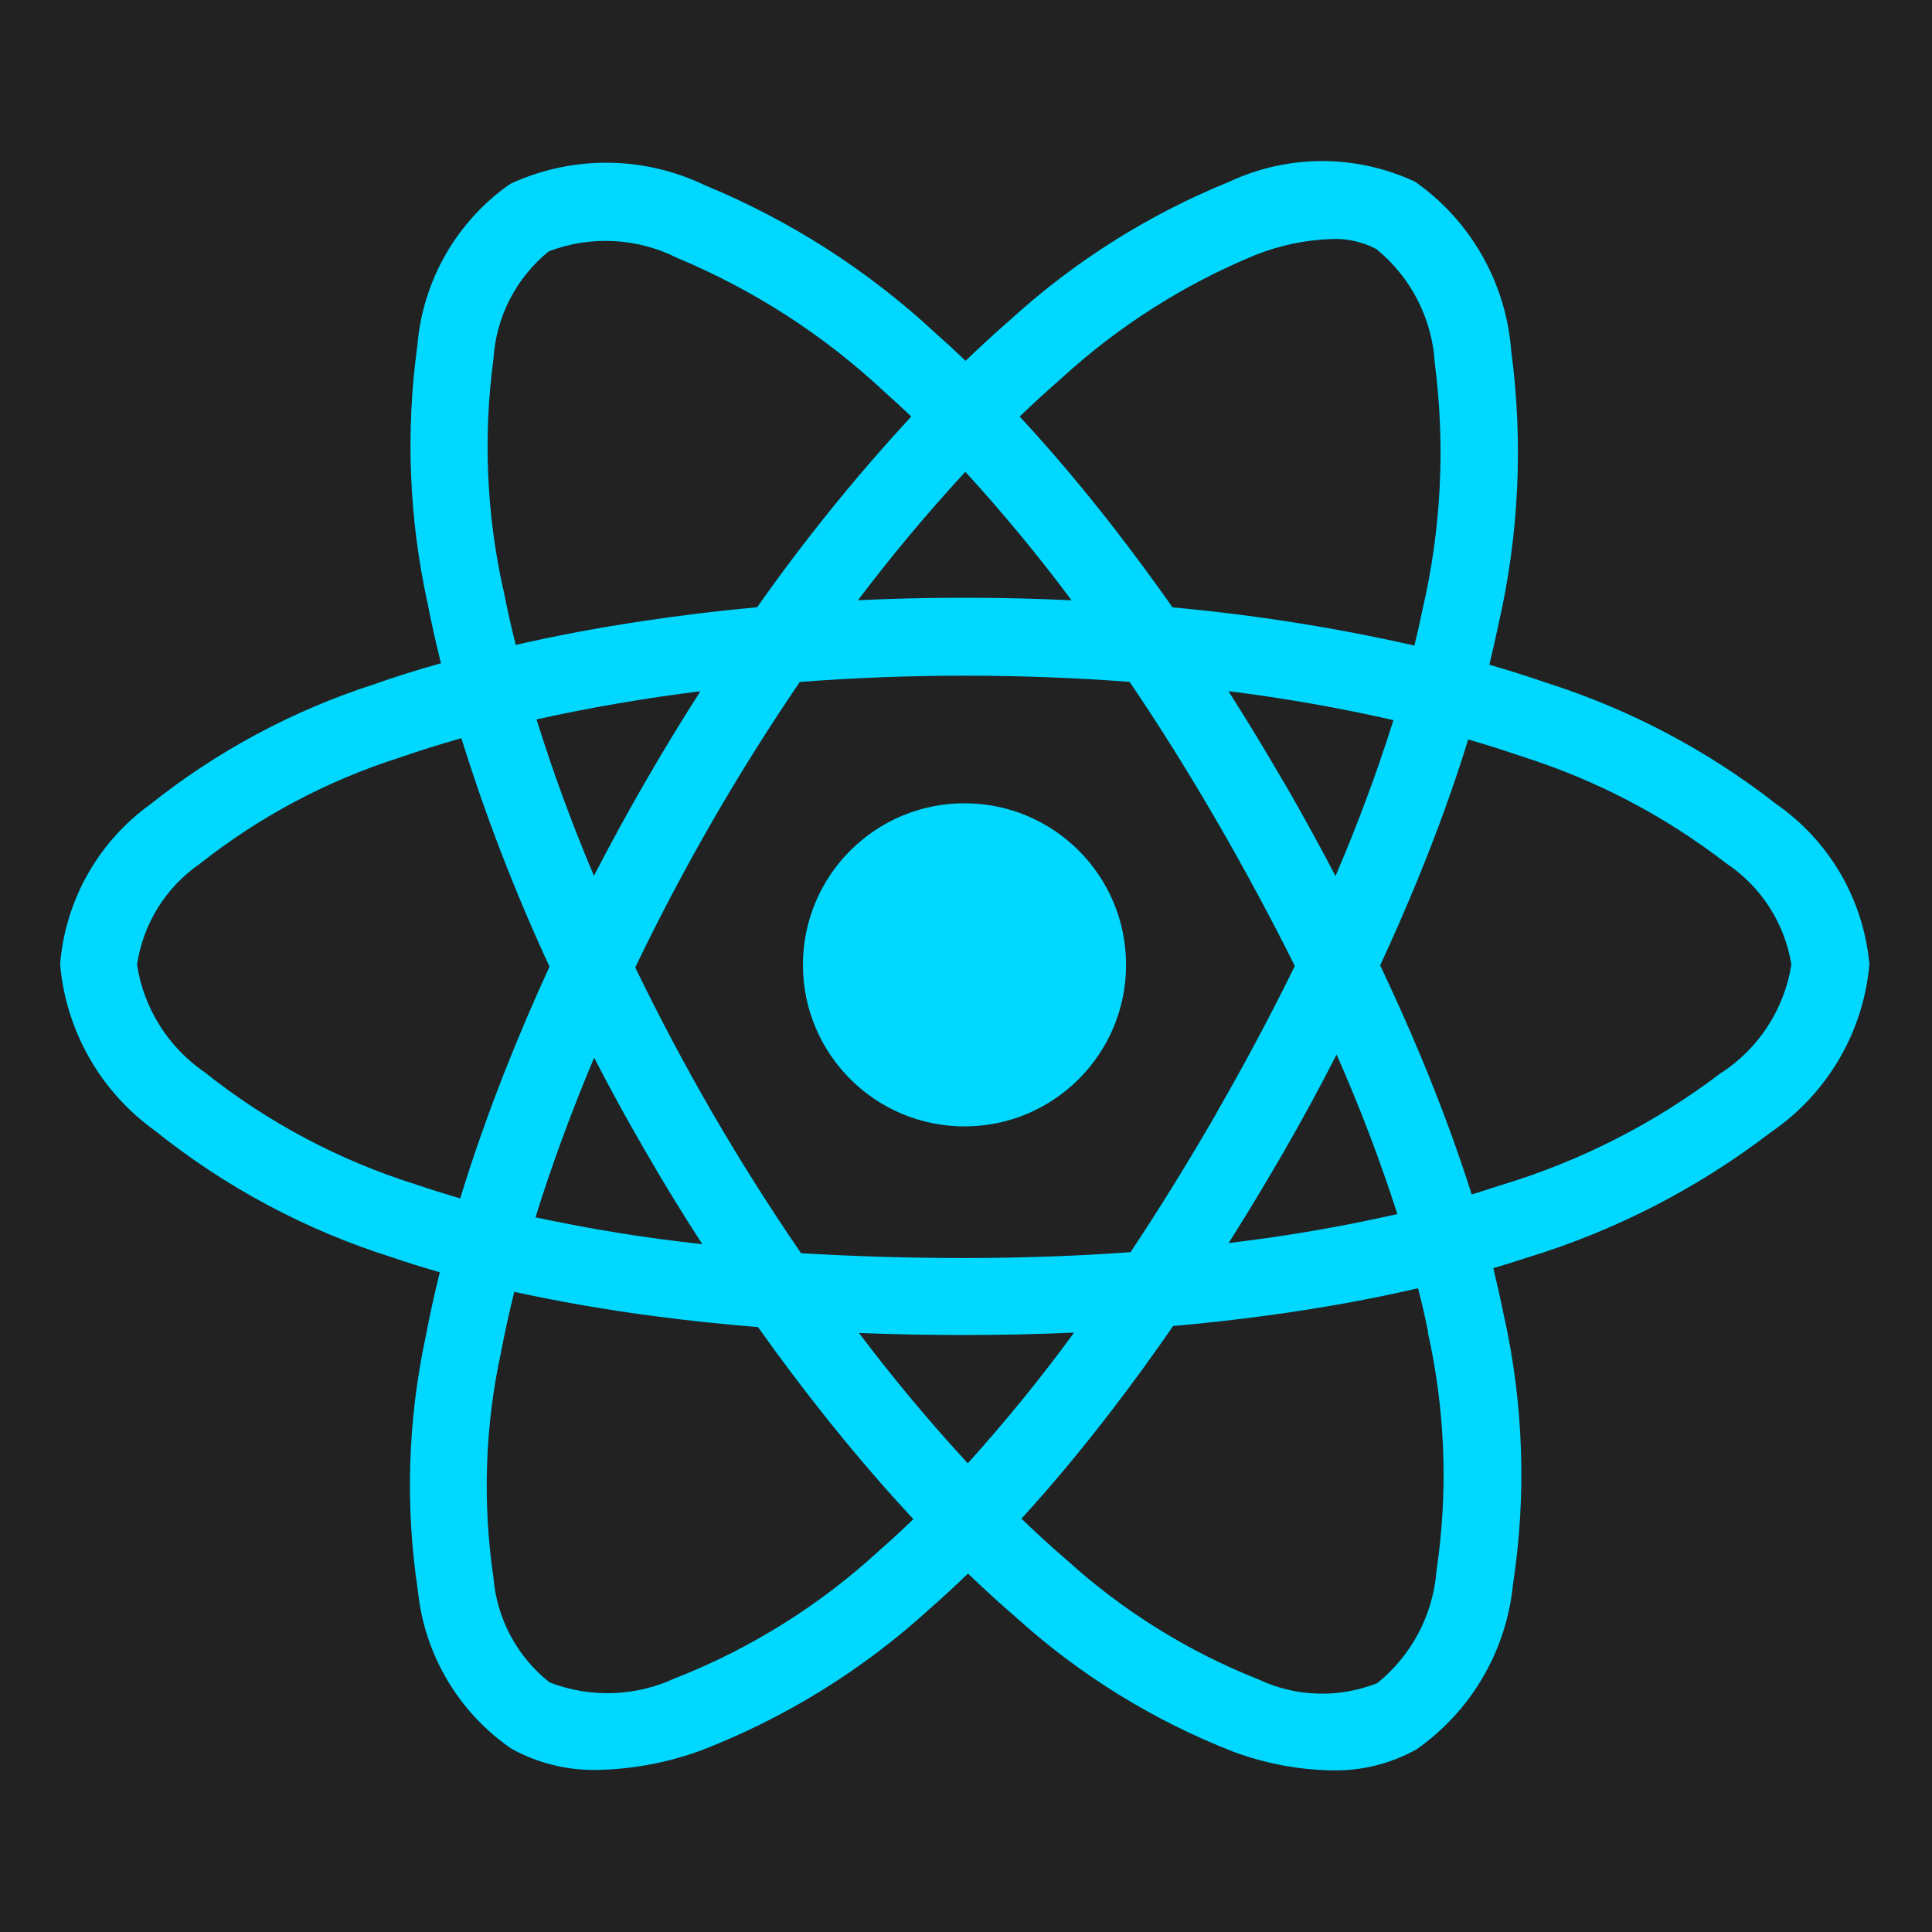
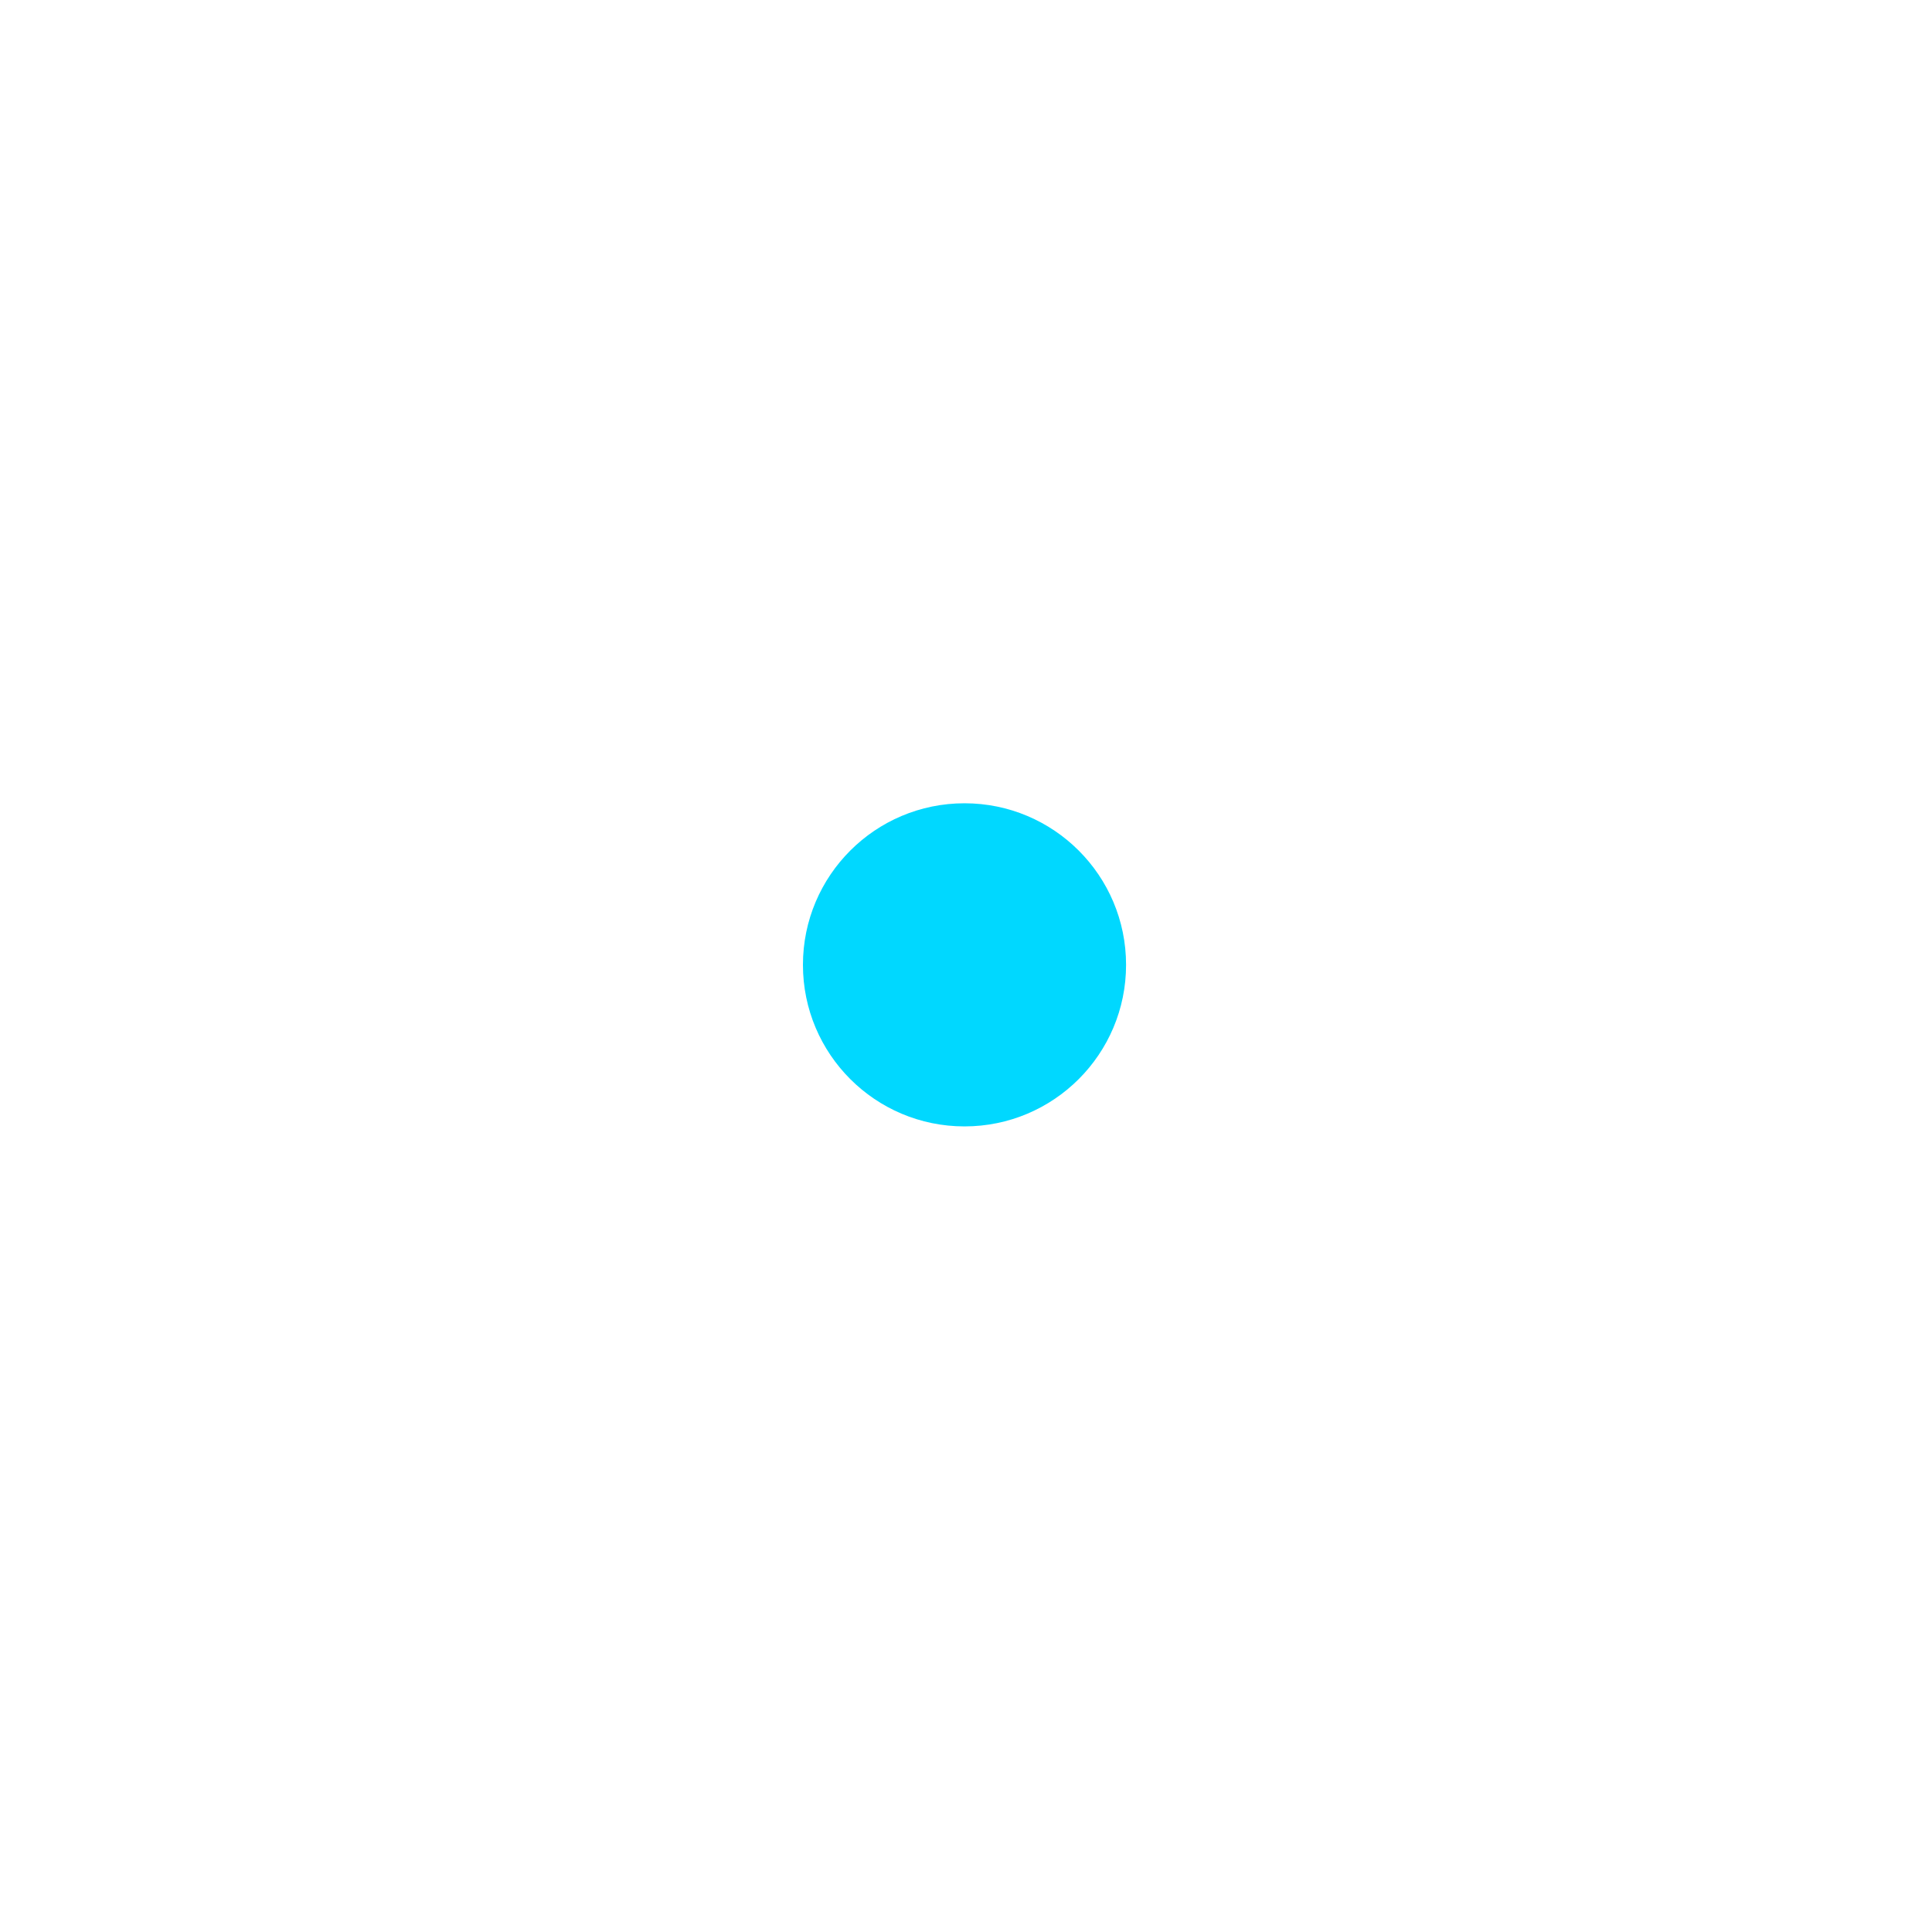
<svg xmlns="http://www.w3.org/2000/svg" width="80" height="80" viewBox="0 0 80 80" fill="none">
-   <path d="M0 0H80V80H0V0Z" fill="#222222" />
  <path d="M39.938 46.642C43.633 46.642 46.628 43.647 46.628 39.952C46.628 36.257 43.633 33.262 39.938 33.262C36.243 33.262 33.248 36.257 33.248 39.952C33.248 43.647 36.243 46.642 39.938 46.642Z" fill="#00D8FF" />
-   <path d="M73.538 33.284C70.703 31.071 67.498 29.378 64.072 28.284C63.294 28.017 62.495 27.764 61.672 27.524C61.805 26.97 61.928 26.423 62.042 25.884C62.899 22.161 63.08 18.314 62.576 14.526C62.471 13.138 62.06 11.79 61.372 10.58C60.684 9.369 59.737 8.326 58.598 7.526C57.393 6.962 56.079 6.669 54.749 6.669C53.419 6.669 52.105 6.962 50.9 7.526C47.569 8.878 44.503 10.81 41.846 13.232C41.224 13.772 40.603 14.342 39.982 14.942C39.567 14.542 39.153 14.16 38.74 13.796C35.942 11.194 32.7 9.117 29.168 7.662C27.913 7.061 26.542 6.745 25.151 6.738C23.76 6.73 22.385 7.03 21.124 7.616C20.033 8.379 19.124 9.372 18.46 10.525C17.797 11.679 17.395 12.964 17.284 14.29C16.792 17.852 16.935 21.472 17.706 24.984C17.864 25.795 18.049 26.621 18.26 27.464C17.3 27.731 16.376 28.021 15.488 28.336C12.119 29.422 8.976 31.109 6.21 33.316C5.148 34.083 4.265 35.072 3.623 36.213C2.981 37.355 2.594 38.623 2.49 39.928C2.607 41.29 3.018 42.609 3.694 43.797C4.369 44.985 5.294 46.013 6.404 46.81C9.313 49.145 12.63 50.921 16.186 52.048C16.837 52.271 17.512 52.482 18.212 52.682C17.985 53.594 17.789 54.487 17.624 55.362C16.883 58.822 16.775 62.388 17.306 65.886C17.44 67.189 17.856 68.447 18.524 69.573C19.192 70.7 20.097 71.668 21.176 72.41C22.268 73.013 23.5 73.316 24.748 73.288C26.232 73.258 27.701 72.977 29.092 72.458C32.569 71.104 35.765 69.118 38.518 66.6C39.036 66.147 39.558 65.666 40.084 65.158C40.76 65.809 41.434 66.424 42.106 67.002C44.733 69.373 47.769 71.247 51.066 72.534C52.374 73.02 53.755 73.282 55.15 73.308C56.373 73.334 57.581 73.035 58.65 72.44C59.77 71.657 60.708 70.64 61.398 69.46C62.089 68.28 62.516 66.965 62.65 65.604C63.214 61.916 63.089 58.155 62.282 54.512C62.148 53.859 61.999 53.192 61.834 52.512C62.308 52.372 62.775 52.227 63.234 52.076C66.886 50.962 70.309 49.201 73.338 46.876C74.486 46.092 75.447 45.063 76.15 43.863C76.854 42.664 77.283 41.323 77.408 39.938C77.29 38.613 76.882 37.33 76.214 36.18C75.545 35.031 74.631 34.042 73.538 33.284ZM51.998 10.552C53.009 10.152 54.083 9.93 55.17 9.896C55.804 9.874 56.433 10.018 56.994 10.314C57.705 10.894 58.288 11.616 58.704 12.433C59.121 13.251 59.363 14.146 59.414 15.062C59.852 18.46 59.679 21.909 58.902 25.246C58.802 25.733 58.691 26.228 58.568 26.732C55.268 25.984 51.922 25.456 48.552 25.15C47.78 24.052 46.997 22.989 46.202 21.962C44.879 20.253 43.553 18.681 42.222 17.248C42.797 16.696 43.37 16.171 43.944 15.672C46.307 13.505 49.033 11.772 51.998 10.552ZM50.398 46.05C49.222 48.09 48.027 50.023 46.814 51.85C44.588 52.01 42.288 52.092 39.946 52.092C37.604 52.092 35.346 52.022 33.17 51.892C31.876 50.005 30.653 48.07 29.504 46.092C28.346 44.092 27.278 42.072 26.304 40.06C28.275 35.954 30.553 32.002 33.118 28.238C35.358 28.066 37.648 27.978 39.942 27.978C42.236 27.978 44.542 28.066 46.774 28.234C48.014 30.062 49.222 31.992 50.384 34C51.565 36.041 52.642 38.041 53.616 40C52.608 42.052 51.533 44.07 50.392 46.05H50.398ZM55.348 43.672C56.301 45.826 57.14 48.029 57.862 50.272C55.556 50.793 53.224 51.194 50.876 51.472C51.652 50.243 52.417 48.976 53.17 47.672C53.923 46.368 54.647 45.035 55.342 43.672H55.348ZM40.076 60.596C38.486 58.87 36.982 57.068 35.568 55.196C37 55.252 38.459 55.28 39.944 55.28C41.474 55.28 42.985 55.247 44.476 55.18C43.102 57.06 41.631 58.868 40.07 60.596H40.076ZM29.076 51.518C26.758 51.267 24.454 50.896 22.174 50.406C22.838 48.268 23.654 46.048 24.602 43.796C25.268 45.091 25.975 46.381 26.722 47.666C27.479 48.978 28.265 50.262 29.08 51.518H29.076ZM26.71 32.392C25.97 33.675 25.264 34.965 24.594 36.264C23.696 34.146 22.902 31.984 22.216 29.788C24.458 29.294 26.723 28.905 29.002 28.624C28.215 29.851 27.451 31.107 26.71 32.392ZM39.97 19.534C41.525 21.233 42.993 23.009 44.37 24.856C42.903 24.787 41.422 24.752 39.926 24.752C38.43 24.752 36.963 24.786 35.526 24.854C36.921 23.009 38.406 21.234 39.974 19.534H39.97ZM53.146 32.37C52.404 31.089 51.645 29.839 50.868 28.62C53.164 28.905 55.444 29.306 57.7 29.82C57.008 32.01 56.207 34.164 55.3 36.274C54.625 34.981 53.909 33.679 53.152 32.37H53.146ZM20.834 24.39C20.141 21.26 20.006 18.032 20.434 14.854C20.487 13.995 20.718 13.156 21.112 12.391C21.505 11.626 22.054 10.951 22.722 10.408C23.579 10.081 24.495 9.936 25.412 9.983C26.328 10.03 27.225 10.268 28.044 10.682C31.206 12 34.107 13.873 36.61 16.212C36.983 16.544 37.358 16.889 37.734 17.248C35.434 19.736 33.302 22.374 31.352 25.144C29.78 25.289 28.231 25.476 26.706 25.704C24.839 25.981 23.056 26.315 21.356 26.704C21.157 25.917 20.985 25.146 20.84 24.39H20.834ZM17.21 49.042C14.037 48.045 11.076 46.471 8.474 44.4C7.728 43.888 7.095 43.229 6.614 42.464C6.132 41.698 5.812 40.842 5.674 39.948C5.797 39.11 6.092 38.307 6.539 37.588C6.986 36.868 7.577 36.249 8.274 35.768C10.737 33.82 13.532 32.333 16.524 31.378C17.347 31.091 18.206 30.821 19.104 30.568C20.111 33.798 21.33 36.957 22.754 40.026C22.095 41.461 21.482 42.895 20.916 44.33C20.202 46.142 19.583 47.906 19.056 49.622C18.425 49.439 17.812 49.247 17.216 49.044L17.21 49.042ZM28.01 69.464C27.194 69.854 26.307 70.073 25.404 70.107C24.5 70.141 23.599 69.99 22.756 69.664C22.091 69.139 21.542 68.483 21.143 67.736C20.743 66.989 20.501 66.168 20.432 65.324C19.975 62.217 20.082 59.053 20.748 55.984C20.901 55.175 21.084 54.344 21.296 53.492C23.124 53.892 25.08 54.236 27.152 54.506C28.523 54.686 29.934 54.835 31.386 54.952C32.288 56.223 33.215 57.454 34.164 58.646C35.377 60.17 36.596 61.589 37.822 62.904C37.343 63.365 36.867 63.804 36.392 64.22C33.948 66.468 31.11 68.246 28.022 69.466L28.01 69.464ZM59.122 55.158C59.849 58.403 59.971 61.755 59.482 65.044C59.412 65.945 59.158 66.823 58.736 67.623C58.315 68.422 57.734 69.127 57.03 69.694C56.243 70.007 55.4 70.155 54.554 70.128C53.707 70.102 52.876 69.902 52.11 69.54C49.19 68.384 46.502 66.71 44.176 64.6C43.553 64.067 42.927 63.495 42.296 62.884C43.559 61.503 44.825 59.982 46.096 58.322C46.929 57.233 47.756 56.095 48.576 54.908C49.881 54.792 51.162 54.65 52.418 54.48C54.646 54.18 56.752 53.8 58.718 53.344C58.879 53.961 59.018 54.567 59.136 55.16L59.122 55.158ZM71.274 44.418C68.55 46.495 65.476 48.067 62.198 49.06C61.788 49.193 61.369 49.327 60.94 49.46C60.369 47.655 59.677 45.774 58.864 43.818C58.338 42.556 57.767 41.274 57.15 39.974C57.701 38.786 58.216 37.605 58.698 36.432C59.518 34.432 60.22 32.486 60.796 30.62C61.56 30.841 62.3 31.075 63.018 31.322C66.075 32.288 68.938 33.786 71.476 35.746C72.192 36.222 72.801 36.84 73.266 37.563C73.731 38.286 74.042 39.097 74.178 39.946C74.033 40.851 73.701 41.717 73.204 42.487C72.706 43.257 72.054 43.914 71.288 44.418H71.274Z" fill="#00D8FF" />
</svg>